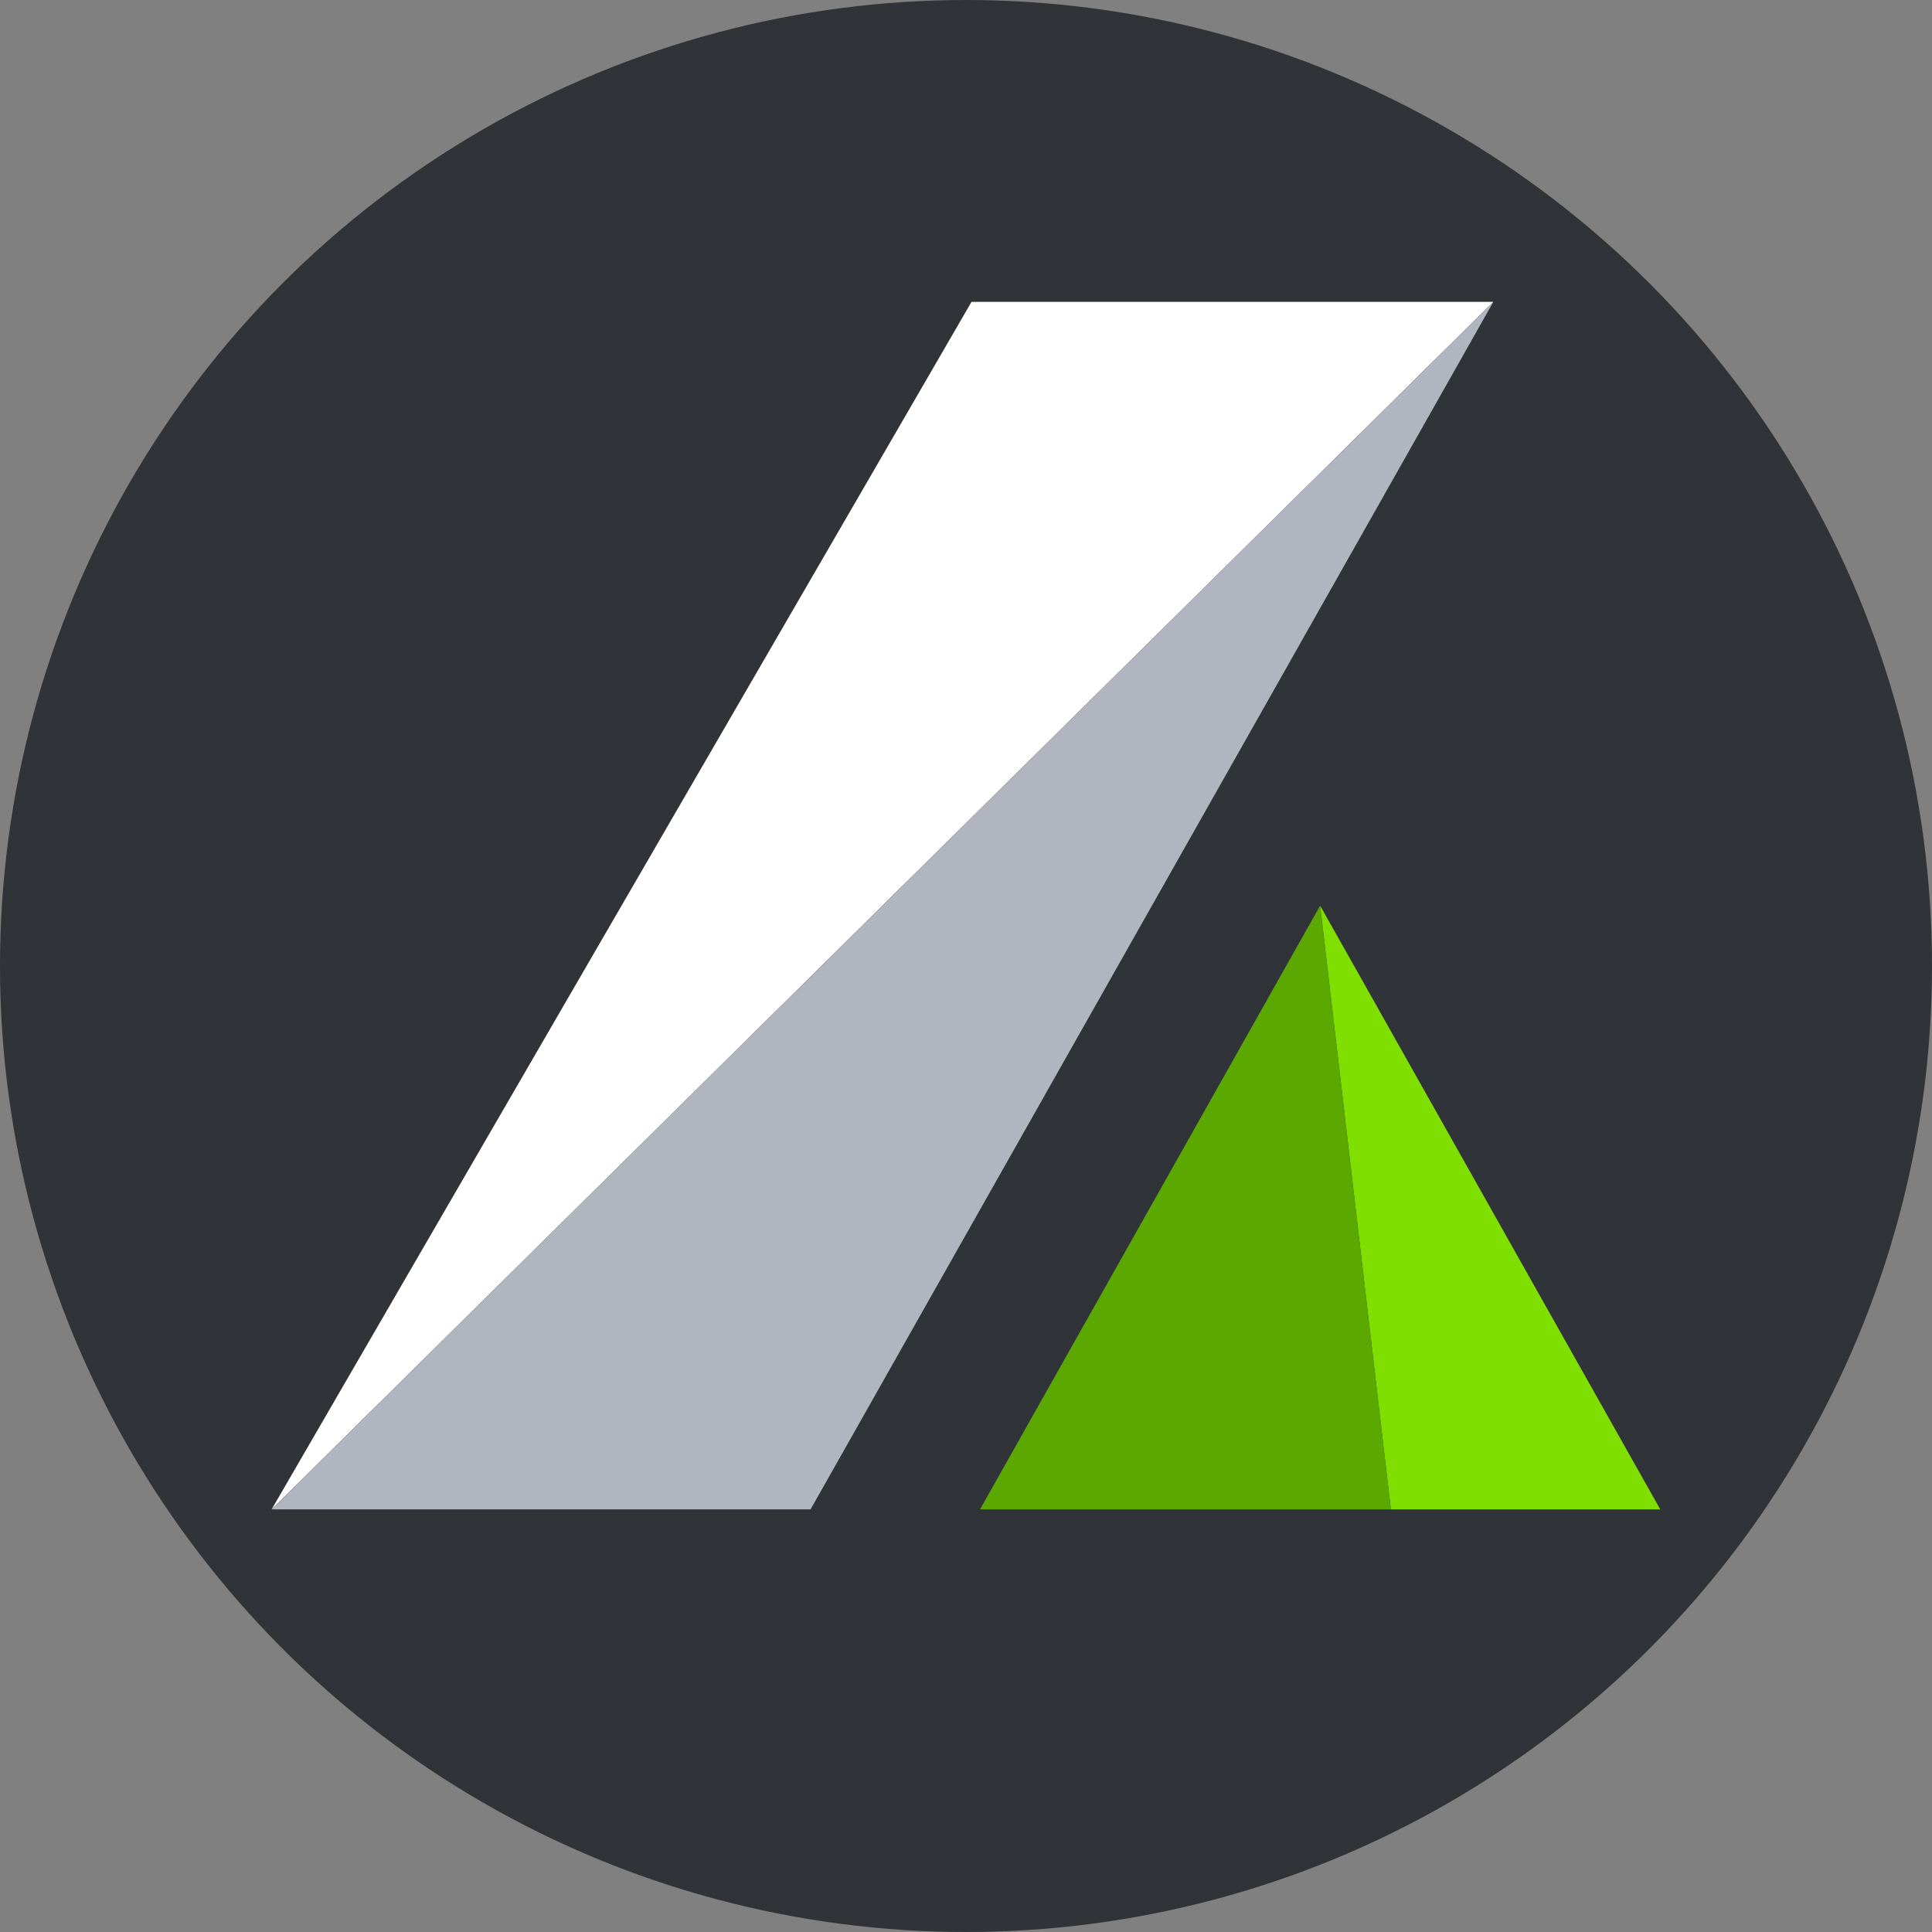
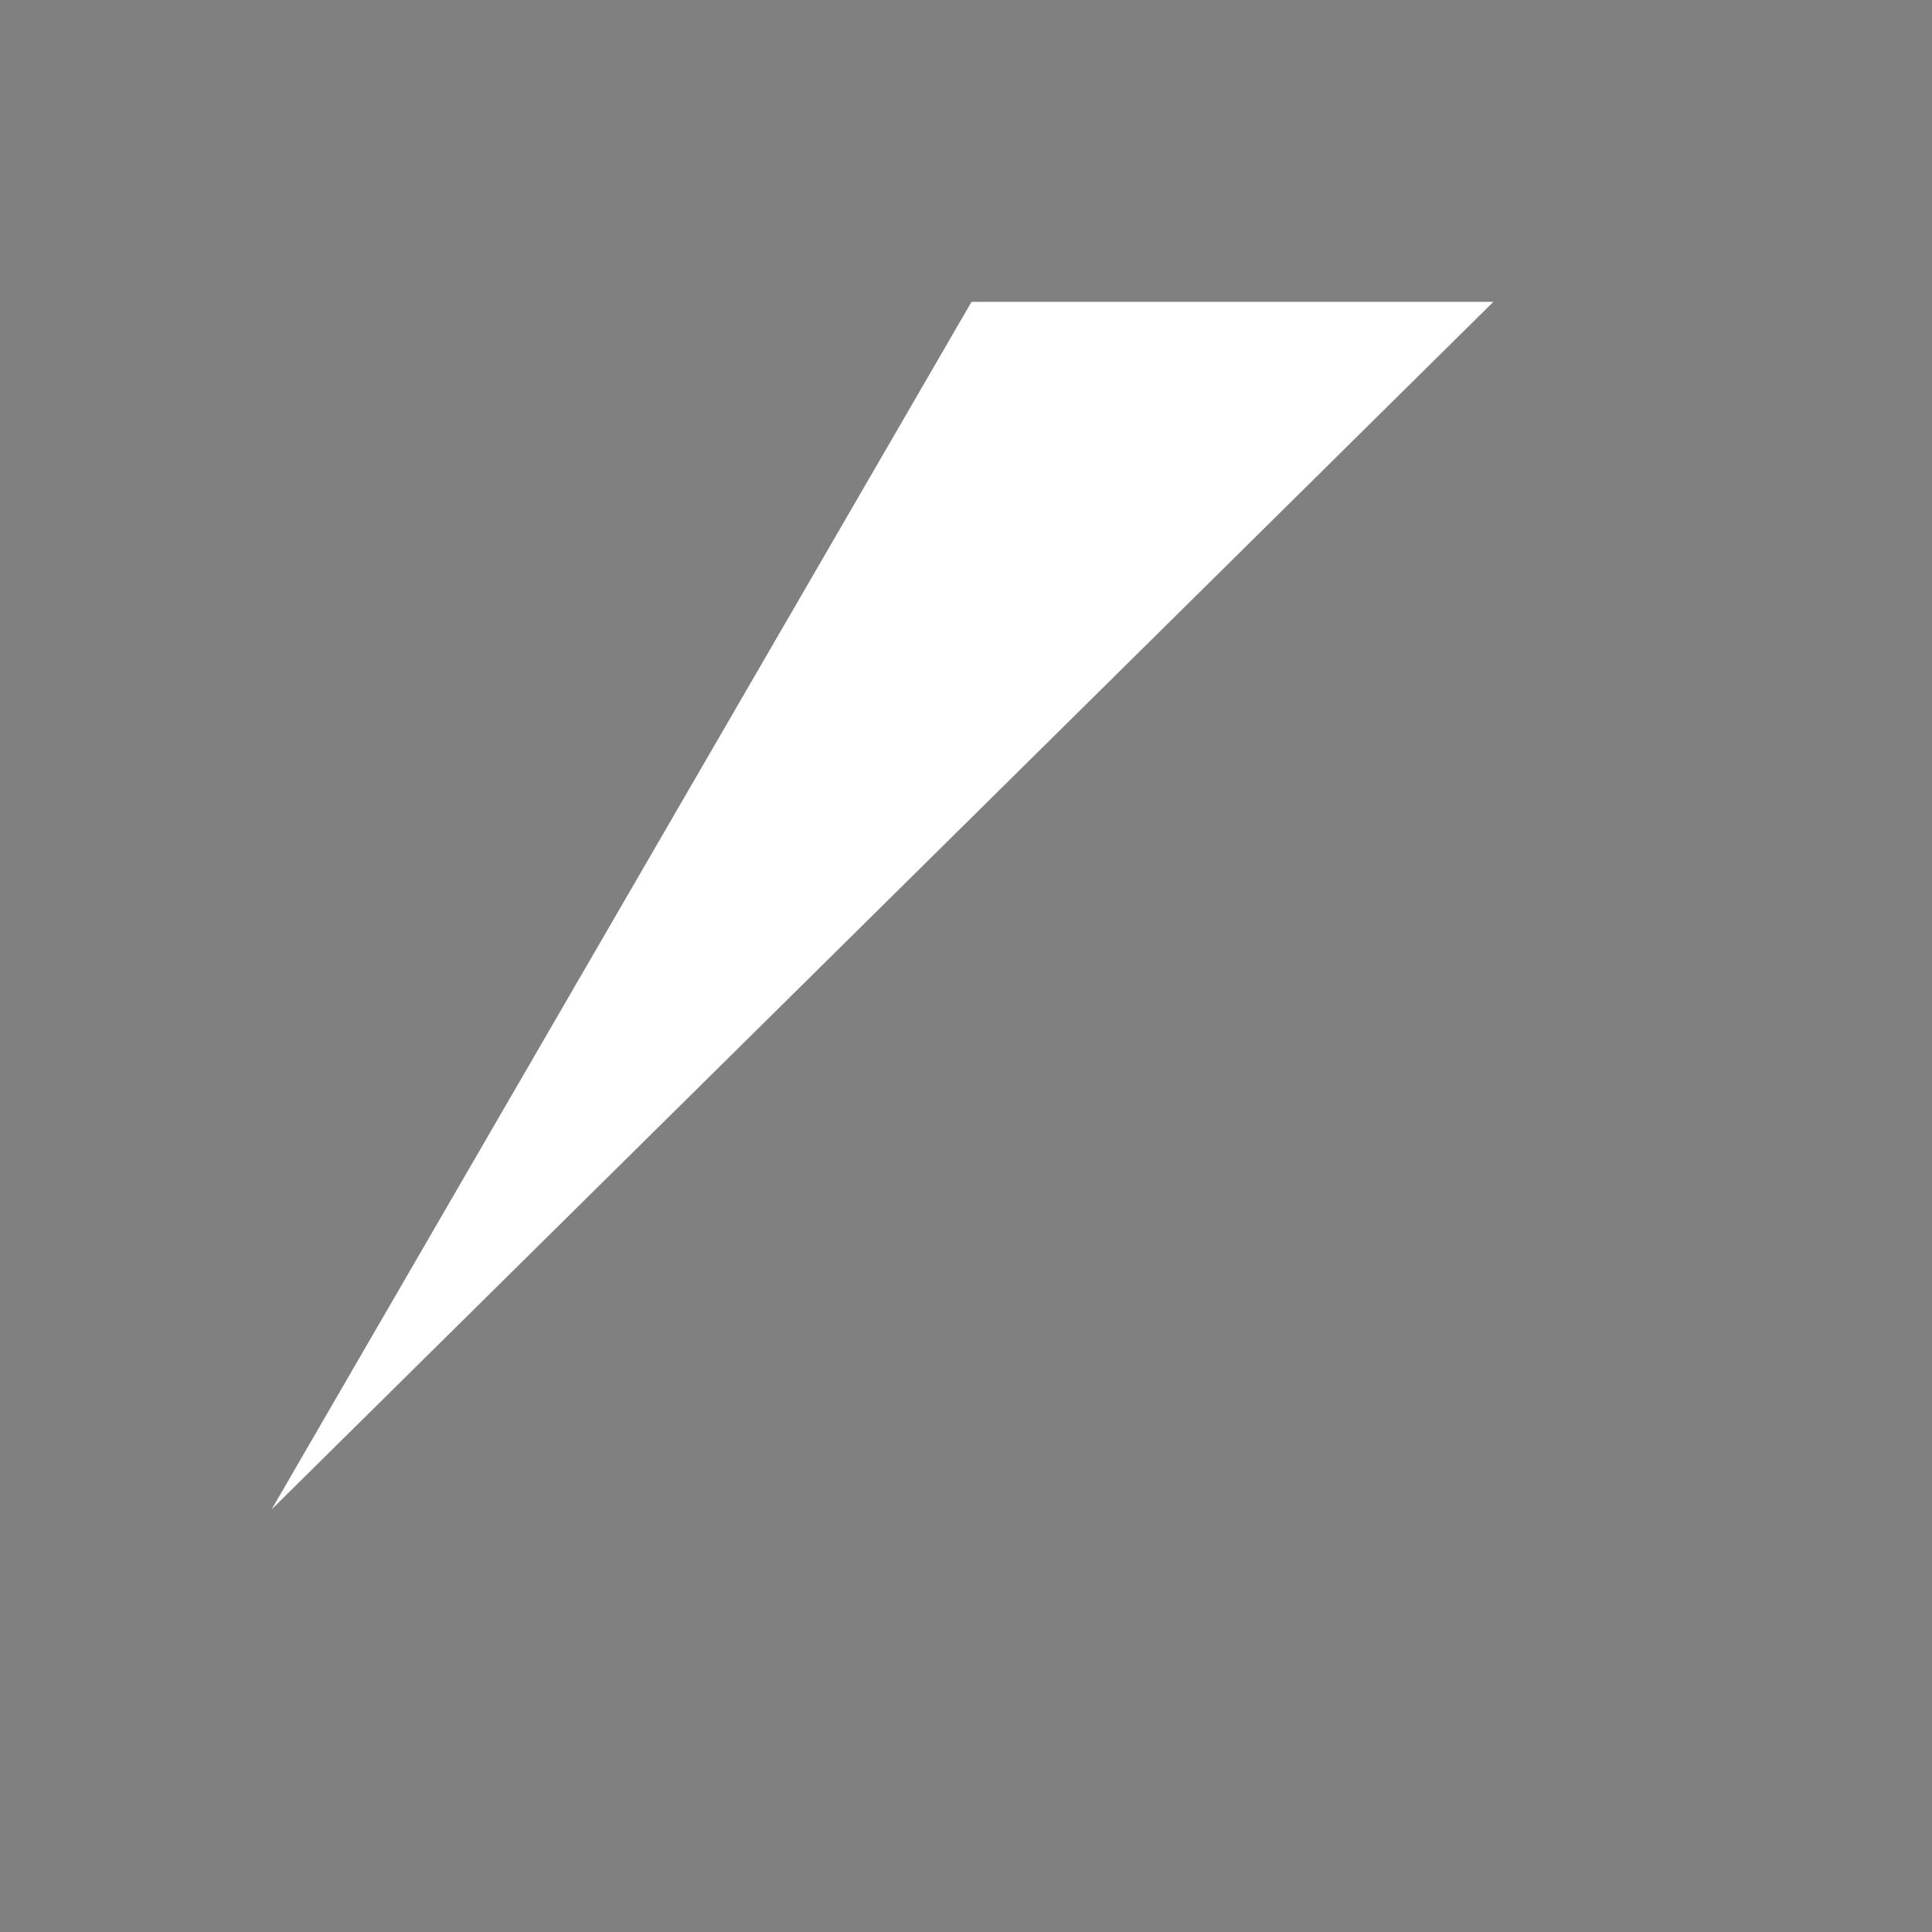
<svg xmlns="http://www.w3.org/2000/svg" width="20" height="20" viewBox="0 0 20 20" fill="none">
  <rect x="0" y="0" width="20" height="20" fill="#808080" stroke="none" />
-   <circle cx="10" cy="10" r="10" fill="#303337" />
  <path fill-rule="evenodd" clip-rule="evenodd" d="M15.459 3.125H10.057L2.812 15.625L15.459 3.125Z" fill="white" />
-   <path d="M8.391 15.625L15.459 3.125L2.812 15.625H8.391Z" fill="#B0B5BF" />
-   <path fill-rule="evenodd" clip-rule="evenodd" d="M14.398 15.625H17.187L13.666 9.375L14.398 15.625Z" fill="#7FDF00" />
-   <path d="M13.666 9.375L10.145 15.625H14.398L13.666 9.375Z" fill="#5AA800" />
</svg>